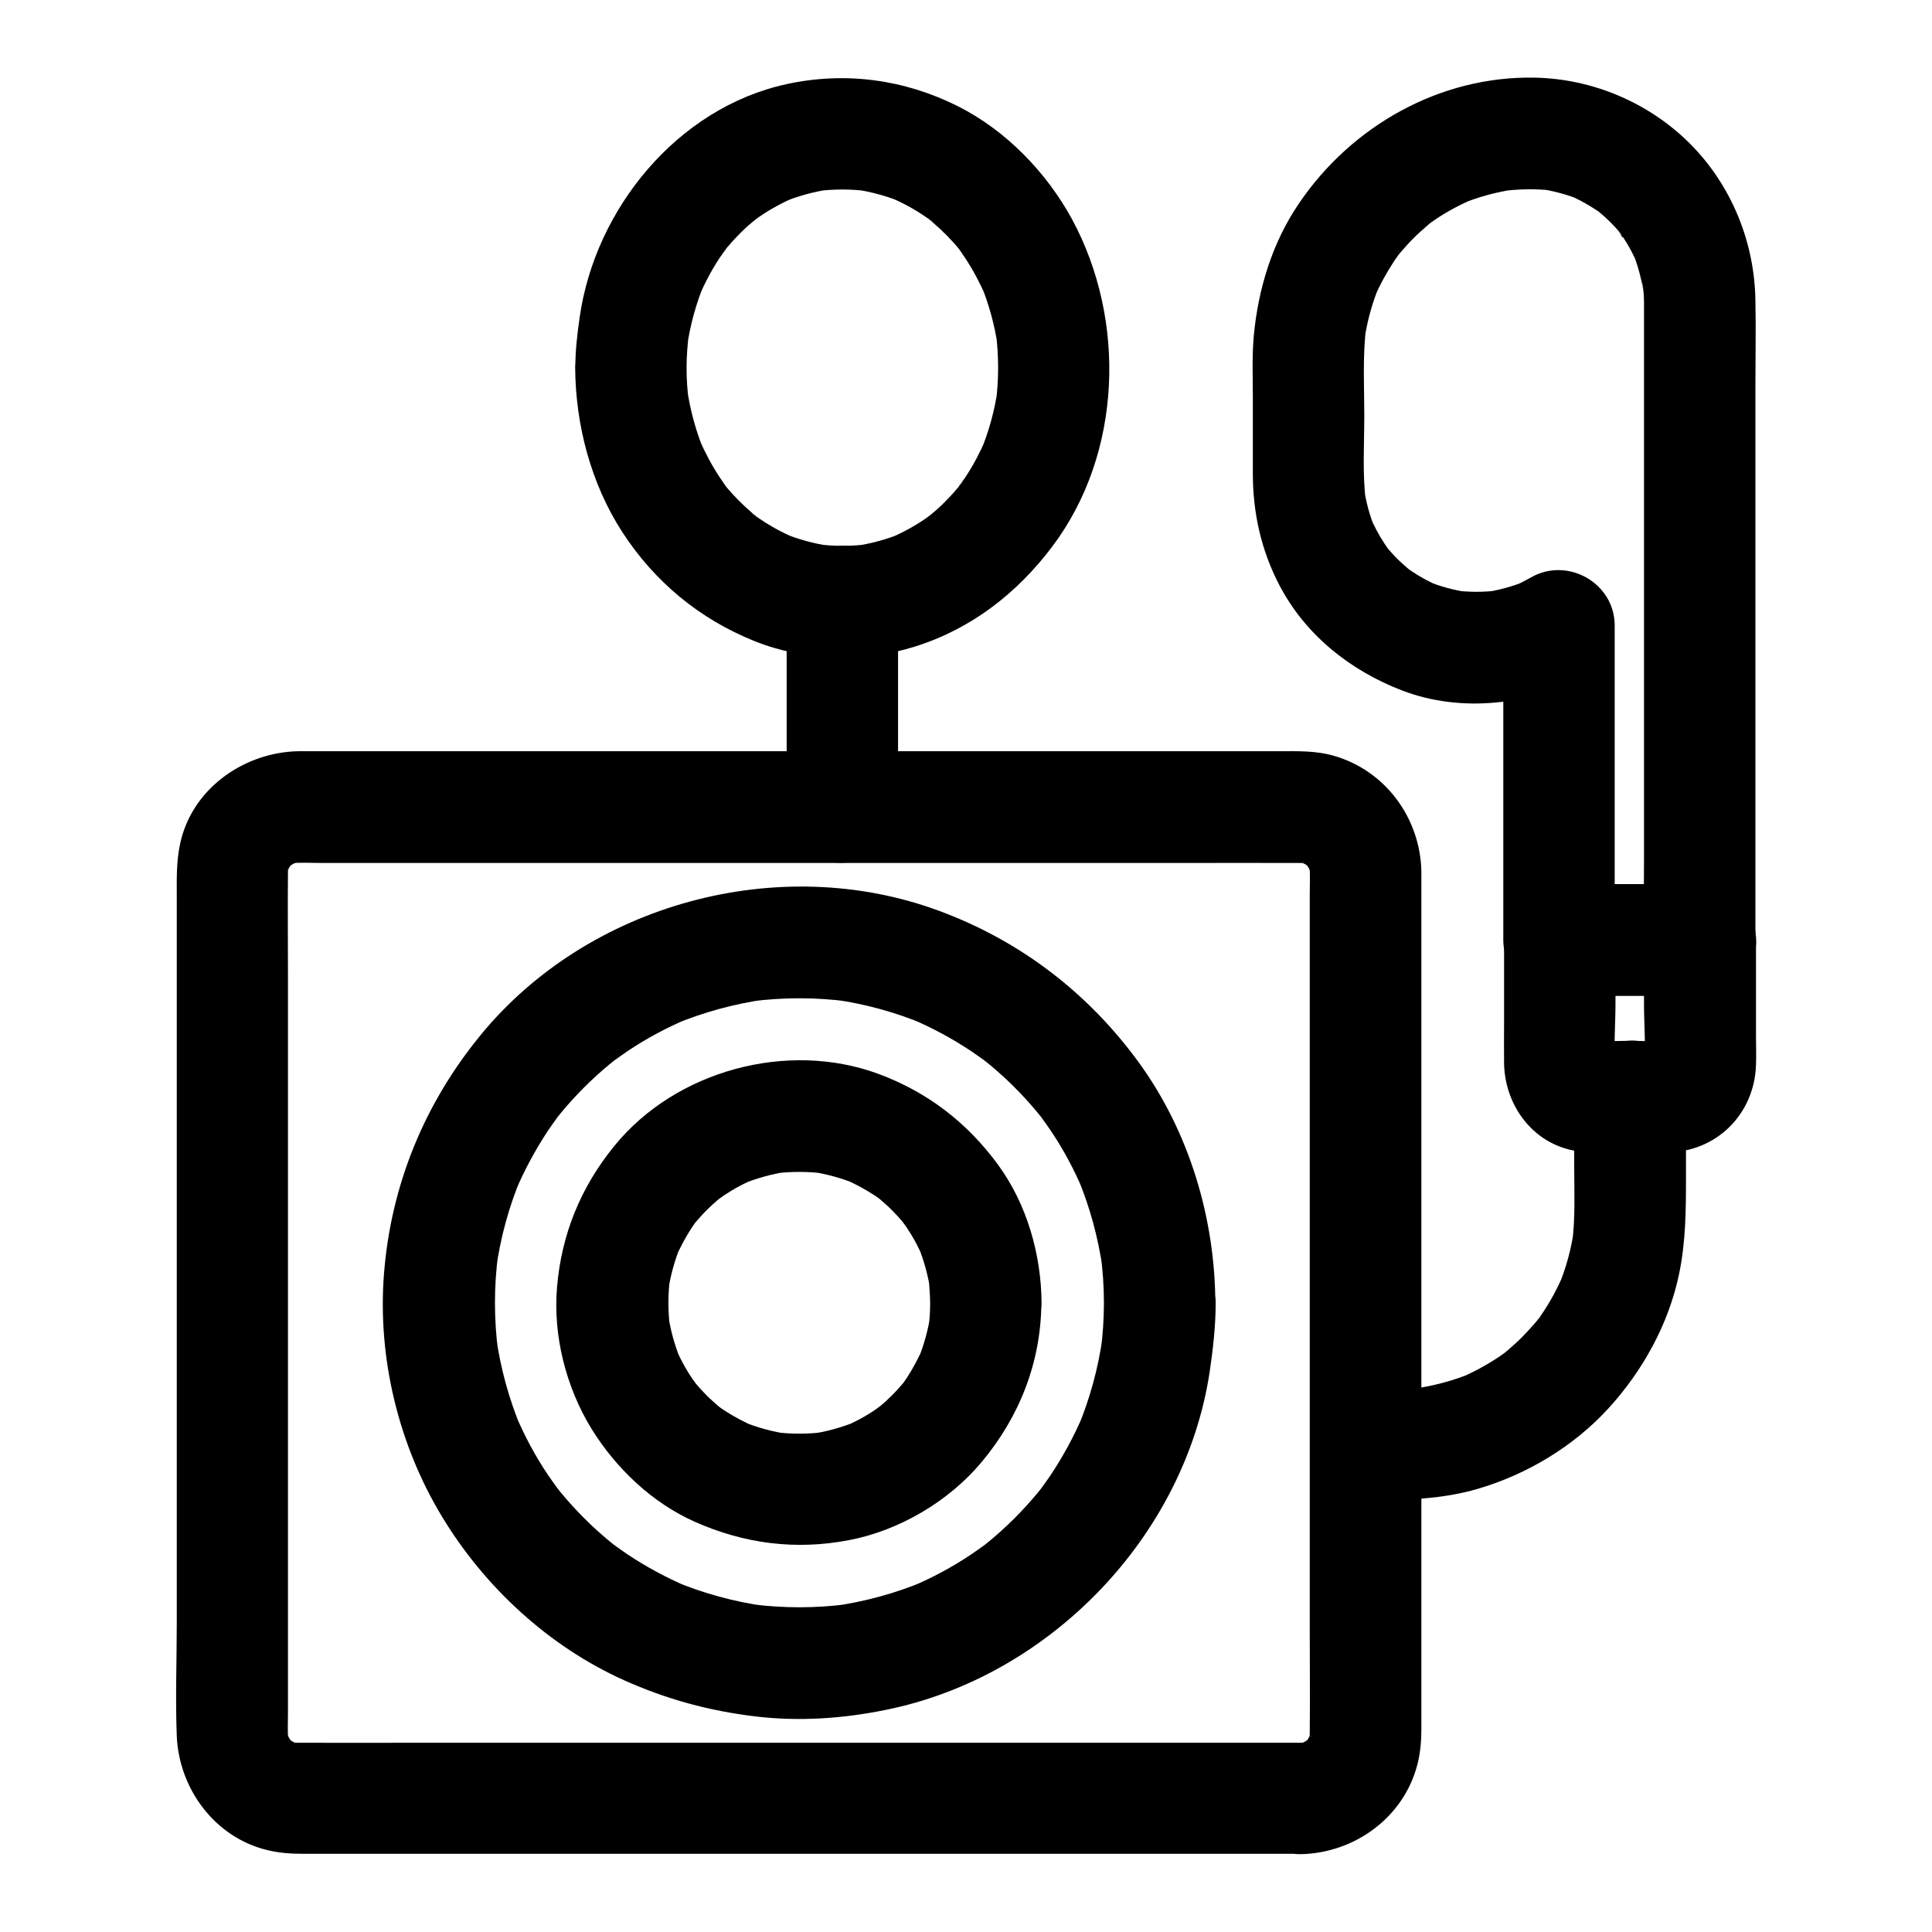
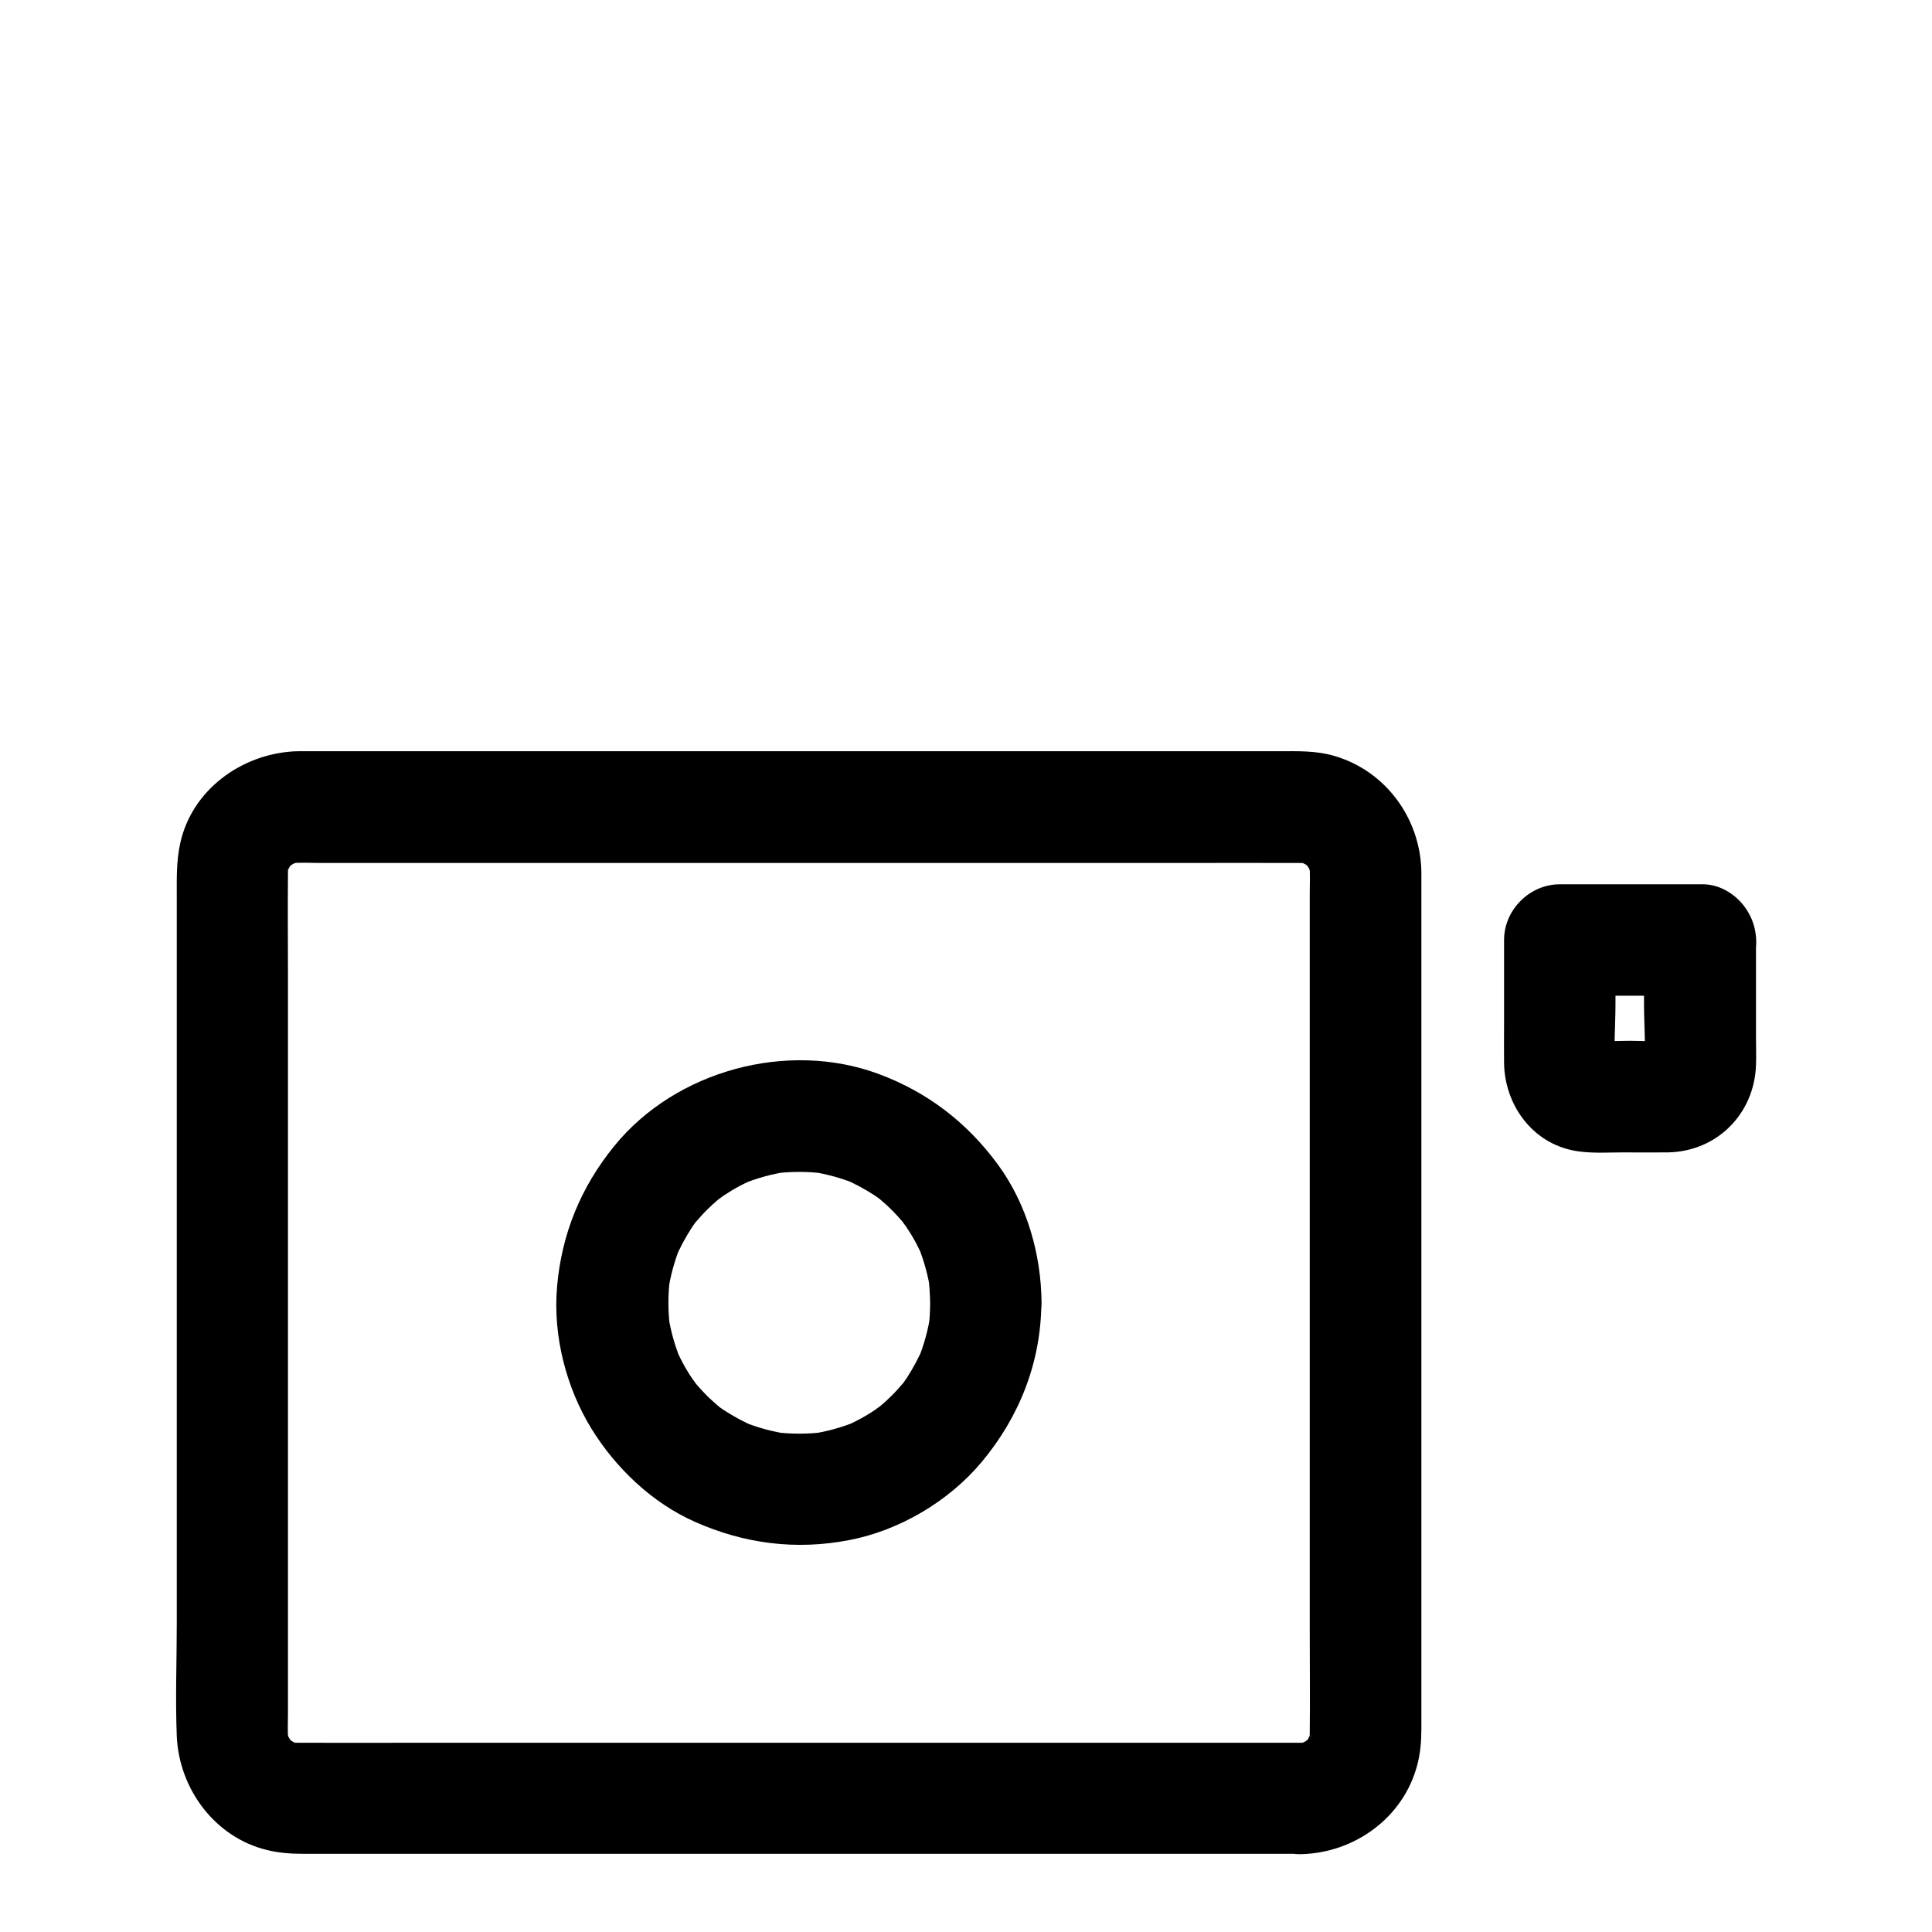
<svg xmlns="http://www.w3.org/2000/svg" fill="#000000" width="800px" height="800px" version="1.1" viewBox="144 144 512 512">
  <g>
    <path d="m488.75 605.85h-26.617-63.863-77.098-66.422c-10.578 0-21.156 0.051-31.734 0-0.789 0-1.574-0.051-2.363-0.098 1.328 0.195 2.609 0.344 3.938 0.543-1.574-0.195-3-0.59-4.477-1.18 1.18 0.492 2.363 0.984 3.543 1.477-0.887-0.395-1.723-0.887-2.609-1.328-2.41-1.328 1.277 0.887 1.18 0.984-0.098 0.051-1.082-0.984-1.18-1.082-0.297-0.297-0.59-0.641-0.887-0.934-1.18-1.133 2.066 3.148 0.934 1.18-0.543-0.934-1.082-1.871-1.523-2.856 0.492 1.18 0.984 2.363 1.477 3.543-0.59-1.477-0.934-2.902-1.18-4.477 0.195 1.328 0.344 2.609 0.543 3.938-0.246-2.559-0.098-5.215-0.098-7.824v-16.48-54.711-66.668-57.27c0-9.102-0.098-18.156 0-27.258 0-0.789 0.051-1.523 0.098-2.312-0.195 1.328-0.344 2.609-0.543 3.938 0.195-1.574 0.59-3 1.18-4.477-0.492 1.18-0.984 2.363-1.477 3.543 0.395-0.887 0.887-1.723 1.328-2.609 1.328-2.41-0.887 1.277-0.984 1.18-0.051-0.098 0.984-1.082 1.082-1.18 0.297-0.297 0.641-0.59 0.934-0.887 1.133-1.18-3.148 2.066-1.18 0.934 0.934-0.543 1.871-1.082 2.856-1.523-1.18 0.492-2.363 0.984-3.543 1.477 1.477-0.59 2.902-0.934 4.477-1.18-1.328 0.195-2.609 0.344-3.938 0.543 2.902-0.297 5.856-0.098 8.758-0.098h19.285 63.762 77.344 66.863c10.578 0 21.156-0.051 31.734 0 0.789 0 1.574 0.051 2.41 0.098-1.328-0.195-2.609-0.344-3.938-0.543 1.574 0.195 3 0.59 4.477 1.18-1.18-0.492-2.363-0.984-3.543-1.477 0.887 0.395 1.723 0.887 2.609 1.328 2.41 1.328-1.277-0.887-1.18-0.984 0.098-0.051 1.082 0.984 1.18 1.082 0.297 0.297 0.59 0.641 0.887 0.934 1.18 1.133-2.066-3.148-0.934-1.18 0.543 0.934 1.082 1.871 1.523 2.856-0.492-1.18-0.984-2.363-1.477-3.543 0.59 1.477 0.934 2.902 1.18 4.477-0.195-1.328-0.344-2.609-0.543-3.938 0.246 2.559 0.098 5.215 0.098 7.824v16.48 54.711 66.668 57.27c0 9.102 0.098 18.156 0 27.258 0 0.789-0.051 1.523-0.098 2.312 0.195-1.328 0.344-2.609 0.543-3.938-0.195 1.574-0.59 3-1.18 4.477 0.492-1.18 0.984-2.363 1.477-3.543-0.395 0.887-0.887 1.723-1.328 2.609-1.328 2.41 0.887-1.277 0.984-1.18 0.051 0.098-0.984 1.082-1.082 1.18-0.297 0.297-0.641 0.59-0.934 0.887-1.133 1.18 3.148-2.066 1.18-0.934-0.934 0.543-1.871 1.082-2.856 1.523 1.18-0.492 2.363-0.984 3.543-1.477-1.477 0.59-2.902 0.934-4.477 1.18 1.328-0.195 2.609-0.344 3.938-0.543-0.68 0.051-1.367 0.098-2.059 0.098-7.723 0.148-15.105 6.691-14.762 14.762 0.344 7.871 6.496 14.906 14.762 14.762 14.219-0.297 27.207-9.691 30.848-23.664 0.836-3.148 1.082-6.394 1.082-9.645v-13.922-59.137-75.867-60.715-15.301-2.117c-0.246-14.168-9.543-26.863-23.32-30.75-4.676-1.328-9.398-1.18-14.168-1.18h-17.711-61.105-75.473-67.848-36.605c-0.887 0-1.82 0-2.707 0.051-13.875 0.836-26.863 10.234-29.961 24.254-1.082 4.871-0.934 9.543-0.934 14.414v50.527 74.734 67.109c0 9.938-0.395 19.977 0 29.914 0.59 13.973 10.086 26.863 23.961 30.207 3 0.738 6.102 0.984 9.152 0.984h12.102 54.07 73.996 71.93 46.199 6.543c7.723 0 15.105-6.789 14.762-14.762-0.395-7.871-6.547-14.66-14.812-14.66z" />
-     <path d="m436.55 489.25c0 4.328-0.297 8.66-0.887 12.988 0.195-1.328 0.344-2.609 0.543-3.938-1.18 8.363-3.394 16.48-6.641 24.207 0.492-1.18 0.984-2.363 1.477-3.543-2.363 5.559-5.266 10.922-8.609 15.941-0.836 1.23-1.723 2.461-2.609 3.691-2.164 2.902 1.871-2.312 0.344-0.441-0.395 0.492-0.789 0.984-1.23 1.523-1.918 2.312-3.938 4.527-6.051 6.641-2.117 2.117-4.328 4.133-6.641 6.051-0.492 0.395-0.984 0.789-1.523 1.23-1.918 1.523 3.344-2.508 0.441-0.344-1.23 0.887-2.461 1.77-3.691 2.609-5.019 3.394-10.383 6.25-15.941 8.609 1.18-0.492 2.363-0.984 3.543-1.477-7.773 3.246-15.891 5.461-24.207 6.641 1.328-0.195 2.609-0.344 3.938-0.543-8.609 1.133-17.32 1.133-25.93 0 1.328 0.195 2.609 0.344 3.938 0.543-8.363-1.18-16.48-3.394-24.207-6.641 1.18 0.492 2.363 0.984 3.543 1.477-5.559-2.363-10.922-5.266-15.941-8.609-1.23-0.836-2.461-1.723-3.691-2.609-2.902-2.164 2.312 1.871 0.441 0.344-0.492-0.395-0.984-0.789-1.523-1.23-2.312-1.918-4.527-3.938-6.641-6.051-2.117-2.117-4.133-4.328-6.051-6.641-0.395-0.492-0.789-0.984-1.23-1.523-1.523-1.918 2.508 3.344 0.344 0.441-0.887-1.23-1.77-2.461-2.609-3.691-3.394-5.019-6.25-10.383-8.609-15.941 0.492 1.18 0.984 2.363 1.477 3.543-3.246-7.773-5.461-15.891-6.641-24.207 0.195 1.328 0.344 2.609 0.543 3.938-1.133-8.609-1.133-17.32 0-25.93-0.195 1.328-0.344 2.609-0.543 3.938 1.18-8.363 3.394-16.48 6.641-24.207-0.492 1.18-0.984 2.363-1.477 3.543 2.363-5.559 5.266-10.922 8.609-15.988 0.836-1.23 1.723-2.461 2.609-3.691 2.164-2.902-1.871 2.312-0.344 0.441 0.395-0.492 0.789-0.984 1.23-1.523 1.918-2.312 3.938-4.527 6.051-6.641 2.117-2.117 4.328-4.133 6.641-6.051 0.492-0.395 0.984-0.789 1.523-1.23 1.918-1.523-3.344 2.508-0.441 0.344 1.23-0.887 2.461-1.77 3.691-2.609 5.019-3.394 10.383-6.25 15.941-8.609-1.18 0.492-2.363 0.984-3.543 1.477 7.773-3.246 15.891-5.461 24.207-6.641-1.328 0.195-2.609 0.344-3.938 0.543 8.609-1.133 17.32-1.133 25.93 0-1.328-0.195-2.609-0.344-3.938-0.543 8.363 1.18 16.48 3.394 24.207 6.641-1.18-0.492-2.363-0.984-3.543-1.477 5.559 2.363 10.922 5.266 15.941 8.609 1.23 0.836 2.461 1.723 3.691 2.609 2.902 2.164-2.312-1.871-0.441-0.344 0.492 0.395 0.984 0.789 1.523 1.23 2.312 1.918 4.527 3.938 6.641 6.051 2.117 2.117 4.133 4.328 6.051 6.641 0.395 0.492 0.789 0.984 1.23 1.523 1.523 1.918-2.508-3.344-0.344-0.441 0.887 1.23 1.77 2.461 2.609 3.691 3.394 5.019 6.25 10.383 8.609 15.988-0.492-1.18-0.984-2.363-1.477-3.543 3.246 7.773 5.461 15.891 6.641 24.207-0.195-1.328-0.344-2.609-0.543-3.938 0.59 4.285 0.887 8.613 0.887 12.941 0.051 7.723 6.789 15.105 14.762 14.762 7.969-0.344 14.809-6.496 14.762-14.762-0.098-22.387-6.887-45.066-19.977-63.27-13.531-18.746-31.734-32.719-53.48-40.688-42.312-15.547-92.84-1.77-121.33 33.113-14.906 18.203-23.715 39.805-25.535 63.27-1.723 22.238 3.887 45.312 15.449 64.355 11.266 18.598 28.242 34.293 48.168 43.246 11.316 5.066 22.535 8.117 34.832 9.594 11.465 1.379 23.172 0.59 34.488-1.723 43.344-8.707 79.312-45.855 85.902-89.691 0.887-6.051 1.574-12.102 1.574-18.203 0.051-7.723-6.789-15.105-14.762-14.762-8.117 0.344-14.809 6.492-14.855 14.758z" />
    <path d="m390.5 489.25c0 2.312-0.148 4.574-0.441 6.84 0.195-1.328 0.344-2.609 0.543-3.938-0.59 4.184-1.723 8.215-3.297 12.152 0.492-1.18 0.984-2.363 1.477-3.543-1.277 3-2.805 5.856-4.574 8.562-0.344 0.543-0.738 1.031-1.133 1.574-1.379 2.016 2.656-3.199 0.344-0.441-0.984 1.133-1.969 2.262-3.051 3.344-1.082 1.082-2.164 2.066-3.344 3.051-2.754 2.312 2.461-1.723 0.441-0.344-0.543 0.344-1.031 0.738-1.574 1.133-2.707 1.82-5.559 3.344-8.562 4.574 1.18-0.492 2.363-0.984 3.543-1.477-3.887 1.574-7.969 2.707-12.152 3.297 1.328-0.195 2.609-0.344 3.938-0.543-4.527 0.59-9.102 0.59-13.676 0 1.328 0.195 2.609 0.344 3.938 0.543-4.184-0.59-8.215-1.723-12.152-3.297 1.18 0.492 2.363 0.984 3.543 1.477-3-1.277-5.856-2.805-8.562-4.574-0.543-0.344-1.031-0.738-1.574-1.133-2.016-1.379 3.199 2.656 0.441 0.344-1.133-0.984-2.262-1.969-3.344-3.051-1.082-1.082-2.066-2.164-3.051-3.344-2.312-2.754 1.723 2.461 0.344 0.441-0.344-0.543-0.738-1.031-1.133-1.574-1.82-2.707-3.344-5.559-4.574-8.562 0.492 1.18 0.984 2.363 1.477 3.543-1.574-3.887-2.707-7.969-3.297-12.152 0.195 1.328 0.344 2.609 0.543 3.938-0.59-4.527-0.59-9.102 0-13.676-0.195 1.328-0.344 2.609-0.543 3.938 0.59-4.184 1.723-8.215 3.297-12.152-0.492 1.18-0.984 2.363-1.477 3.543 1.277-3 2.805-5.856 4.574-8.562 0.344-0.543 0.738-1.031 1.133-1.574 1.379-2.016-2.656 3.199-0.344 0.441 0.984-1.133 1.969-2.262 3.051-3.344 1.082-1.082 2.164-2.066 3.344-3.051 2.754-2.312-2.461 1.723-0.441 0.344 0.543-0.344 1.031-0.738 1.574-1.133 2.707-1.82 5.559-3.344 8.562-4.574-1.18 0.492-2.363 0.984-3.543 1.477 3.887-1.574 7.969-2.707 12.152-3.297-1.328 0.195-2.609 0.344-3.938 0.543 4.527-0.59 9.102-0.59 13.676 0-1.328-0.195-2.609-0.344-3.938-0.543 4.184 0.59 8.215 1.723 12.152 3.297-1.18-0.492-2.363-0.984-3.543-1.477 3 1.277 5.856 2.805 8.562 4.574 0.543 0.344 1.031 0.738 1.574 1.133 2.016 1.379-3.199-2.656-0.441-0.344 1.133 0.984 2.262 1.969 3.344 3.051 1.082 1.082 2.066 2.164 3.051 3.344 2.312 2.754-1.723-2.461-0.344-0.441 0.344 0.543 0.738 1.031 1.133 1.574 1.82 2.707 3.344 5.559 4.574 8.562-0.492-1.18-0.984-2.363-1.477-3.543 1.574 3.887 2.707 7.969 3.297 12.152-0.195-1.328-0.344-2.609-0.543-3.938 0.242 2.312 0.391 4.574 0.441 6.836 0.051 7.723 6.742 15.105 14.762 14.762 7.969-0.344 14.809-6.496 14.762-14.762-0.098-12.84-3.887-26.125-11.512-36.555-8.168-11.168-18.695-19.285-31.734-24.109-24.109-8.906-53.727-0.887-69.961 19.09-8.906 10.922-14.023 23.418-15.203 37.492-1.082 12.84 2.41 26.52 9.152 37.492 6.445 10.43 16.039 19.582 27.305 24.602 13.137 5.856 26.863 7.625 41.031 4.871 13.285-2.559 26.371-10.281 35.078-20.715 9.988-11.957 15.695-26.422 15.793-42.117 0.051-7.723-6.84-15.105-14.762-14.762-8.02 0.348-14.664 6.445-14.711 14.711z" />
-     <path d="m579.68 223.91v16.727 40.492 48.758 42.215c0 6.887-0.195 13.777 0 20.664v0.297l14.762-14.762h-37.293l14.762 14.762v-72.914-10.383c0-11.266-12.496-18.301-22.188-12.742-1.477 0.836-3 1.625-4.574 2.312 1.18-0.492 2.363-0.984 3.543-1.477-3.836 1.574-7.773 2.656-11.855 3.199 1.328-0.195 2.609-0.344 3.938-0.543-3.887 0.441-7.723 0.441-11.609-0.098 1.328 0.195 2.609 0.344 3.938 0.543-3.738-0.543-7.379-1.523-10.875-2.953 1.18 0.492 2.363 0.984 3.543 1.477-2.609-1.082-5.117-2.41-7.477-3.984-0.543-0.344-1.082-0.738-1.574-1.133-2.117-1.477 3.051 2.559 0.688 0.543-1.031-0.934-2.117-1.82-3.102-2.805-0.934-0.934-1.77-1.871-2.609-2.856-2.117-2.508 1.133 1.672 0.492 0.688-0.395-0.641-0.887-1.23-1.277-1.871-1.574-2.363-2.856-4.871-3.984-7.477 0.492 1.18 0.984 2.363 1.477 3.543-1.426-3.492-2.41-7.133-2.953-10.875 0.195 1.328 0.344 2.609 0.543 3.938-0.984-7.578-0.441-15.547-0.441-23.172 0-7.871-0.492-15.941 0.543-23.715-0.195 1.328-0.344 2.609-0.543 3.938 0.738-5.066 2.066-9.938 4.035-14.66-0.492 1.18-0.984 2.363-1.477 3.543 1.426-3.394 3.199-6.641 5.215-9.742 0.543-0.789 1.082-1.574 1.672-2.363 1.672-2.363-2.215 2.656-0.344 0.441 1.277-1.477 2.508-2.902 3.887-4.281 1.277-1.277 2.656-2.508 4.035-3.691 0.148-0.098 0.836-0.836 0.984-0.836 0 0-3.102 2.312-1.477 1.133 0.789-0.543 1.574-1.133 2.363-1.672 3.148-2.117 6.496-3.887 9.988-5.41-1.18 0.492-2.363 0.984-3.543 1.477 4.723-1.969 9.594-3.297 14.66-4.035-1.328 0.195-2.609 0.344-3.938 0.543 4.574-0.59 9.199-0.738 13.777-0.195-1.328-0.195-2.609-0.344-3.938-0.543 3.887 0.543 7.676 1.523 11.316 3-1.18-0.492-2.363-0.984-3.543-1.477 2.609 1.082 5.066 2.41 7.43 3.938 0.098 0.051 1.918 1.23 1.871 1.328 0.051-0.098-3.148-2.559-0.887-0.688 1.082 0.887 2.117 1.82 3.102 2.805 0.887 0.887 1.77 1.82 2.559 2.805 0.984 1.133 1.23 2.559-0.441-0.59 0.344 0.641 0.887 1.277 1.328 1.871 1.574 2.363 2.856 4.871 3.938 7.43-0.492-1.18-0.984-2.363-1.477-3.543 1.477 3.641 2.461 7.43 3 11.316-0.195-1.328-0.344-2.609-0.543-3.938 0.43 1.961 0.527 3.832 0.574 5.699 0.051 7.723 6.742 15.105 14.762 14.762 7.922-0.344 14.859-6.496 14.762-14.762-0.148-15.645-6.348-30.848-17.418-41.918-10.875-10.824-25.781-17.121-41.082-17.418-25.094-0.492-48.562 12.793-62.484 33.359-7.086 10.43-10.773 22.582-11.957 35.031-0.492 5.512-0.246 11.168-0.246 16.727v19.875c0 10.383 2.215 20.27 7.035 29.52 6.887 13.188 18.793 22.633 32.52 27.898 15.793 6.051 34.488 3.887 49.004-4.43-7.379-4.231-14.809-8.512-22.188-12.742v72.914 10.383c0 7.969 6.742 14.762 14.762 14.762h37.293c7.969 0 14.762-6.742 14.762-14.762v-16.727-40.492-48.758-42.215c0-6.887 0.148-13.777 0-20.664v-0.297c0-7.723-6.789-15.105-14.762-14.762-8.02 0.348-14.762 6.449-14.762 14.715z" />
    <path d="m579.68 393.11v17.074c0 5.707 0.59 11.758-0.098 17.465 0.195-1.328 0.344-2.609 0.543-3.938-0.148 0.688-0.297 1.277-0.543 1.918 0.492-1.18 0.984-2.363 1.477-3.543-0.148 0.395-0.344 0.789-0.59 1.133 1.723-2.066 2.117-2.559 1.133-1.477-1.082 0.984-0.59 0.641 1.477-1.133-0.344 0.246-0.738 0.441-1.133 0.59 1.18-0.492 2.363-0.984 3.543-1.477-0.641 0.246-1.23 0.395-1.918 0.543 1.328-0.195 2.609-0.344 3.938-0.543-3.789 0.441-7.824 0.098-11.609 0.098-3.836 0-7.824 0.344-11.609-0.098 1.328 0.195 2.609 0.344 3.938 0.543-0.688-0.148-1.277-0.297-1.918-0.543 1.18 0.492 2.363 0.984 3.543 1.477-0.395-0.148-0.789-0.344-1.133-0.59 2.066 1.723 2.559 2.117 1.477 1.133-0.984-1.082-0.641-0.59 1.133 1.477-0.246-0.344-0.441-0.738-0.59-1.133 0.492 1.18 0.984 2.363 1.477 3.543-0.246-0.641-0.395-1.23-0.543-1.918 0.195 1.328 0.344 2.609 0.543 3.938-0.688-5.707-0.098-11.758-0.098-17.465v-17.074c-4.922 4.922-9.84 9.84-14.762 14.762h37.293c7.723 0 15.105-6.789 14.762-14.762-0.344-8.02-6.496-14.762-14.762-14.762h-37.293c-7.969 0-14.762 6.742-14.762 14.762v21.895c0 3.543-0.051 7.086 0 10.629 0.098 10.629 6.887 20.566 17.516 23.074 4.477 1.082 9.348 0.688 13.922 0.688 3.984 0 7.922 0.051 11.906 0 13.039-0.195 22.977-10.184 23.418-23.125 0.098-2.559 0-5.164 0-7.723v-25.438c0-7.723-6.789-15.105-14.762-14.762-8.172 0.348-14.914 6.496-14.914 14.762z" />
-     <path d="m561.18 434.64v18.203c0 6.84 0.344 13.777-0.543 20.566 0.195-1.328 0.344-2.609 0.543-3.938-0.738 5.512-2.215 10.824-4.379 15.941 0.492-1.18 0.984-2.363 1.477-3.543-1.523 3.492-3.297 6.84-5.41 9.988-0.543 0.789-1.133 1.574-1.672 2.363-1.133 1.625 1.133-1.426 1.133-1.426 0 0.246-0.836 1.031-1.031 1.23-1.23 1.477-2.559 2.902-3.887 4.281-1.277 1.277-2.656 2.508-4.035 3.691-0.395 0.344-0.836 0.688-1.23 1.031-1.277 1.082 2.856-2.066 1.477-1.133-0.789 0.543-1.574 1.133-2.363 1.672-3.246 2.164-6.691 4.035-10.234 5.559 1.18-0.492 2.363-0.984 3.543-1.477-5.117 2.164-10.43 3.59-15.941 4.379 1.328-0.195 2.609-0.344 3.938-0.543-5.512 0.688-11.02 0.543-16.531 0.543-7.723 0-15.105 6.789-14.762 14.762 0.344 8.02 6.496 14.762 14.762 14.762 9.988 0 19.926-0.148 29.617-3 13.039-3.836 25.34-11.219 34.539-21.254 9.152-9.988 16.039-22.434 18.793-35.719 1.77-8.512 1.82-16.926 1.82-25.535v-21.5c0-7.723-6.789-15.105-14.762-14.762-8.121 0.438-14.859 6.59-14.859 14.855z" />
-     <path d="m352.47 303.42v47.625 6.84c0 7.723 6.789 15.105 14.762 14.762 8.02-0.344 14.762-6.496 14.762-14.762v-47.625-6.84c0-7.723-6.789-15.105-14.762-14.762-7.973 0.395-14.762 6.496-14.762 14.762z" />
-     <path d="m325.95 241.43c0-3.102 0.246-6.199 0.641-9.297-0.195 1.328-0.344 2.609-0.543 3.938 0.836-5.902 2.41-11.66 4.723-17.172-0.492 1.18-0.984 2.363-1.477 3.543 1.477-3.445 3.246-6.789 5.312-9.938 0.492-0.738 0.984-1.426 1.477-2.164 0.246-0.344 0.543-0.688 0.789-1.031-2.508 3.738-1.625 2.066-0.934 1.18 1.18-1.426 2.363-2.805 3.641-4.082 1.18-1.23 2.41-2.41 3.738-3.492 0.543-0.441 3.246-2.609 0.984-0.836-2.215 1.723 0.246-0.148 0.789-0.543 3.051-2.117 6.25-3.836 9.645-5.312-1.18 0.492-2.363 0.984-3.543 1.477 4.133-1.723 8.414-2.902 12.84-3.543-1.328 0.195-2.609 0.344-3.938 0.543 4.723-0.641 9.496-0.641 14.27 0-1.328-0.195-2.609-0.344-3.938-0.543 4.43 0.641 8.707 1.82 12.84 3.543-1.18-0.492-2.363-0.984-3.543-1.477 3.297 1.426 6.445 3.102 9.398 5.117 0.195 0.148 2.117 1.379 2.066 1.477 0 0.051-3-2.41-1.477-1.133 0.395 0.344 0.836 0.688 1.23 1.031 1.379 1.18 2.707 2.41 3.984 3.691 1.18 1.23 2.363 2.508 3.445 3.836 0.395 0.492 1.723 2.164 0.051 0.051-1.574-2.016-0.492-0.641-0.195-0.195 0.492 0.688 0.984 1.426 1.477 2.164 2.164 3.246 3.938 6.641 5.512 10.184-0.492-1.18-0.984-2.363-1.477-3.543 2.312 5.512 3.887 11.266 4.723 17.172-0.195-1.328-0.344-2.609-0.543-3.938 0.789 6.199 0.789 12.398 0 18.598 0.195-1.328 0.344-2.609 0.543-3.938-0.836 5.902-2.41 11.66-4.723 17.172 0.492-1.18 0.984-2.363 1.477-3.543-1.477 3.445-3.246 6.789-5.312 9.938-0.492 0.738-0.984 1.426-1.477 2.164-0.246 0.344-0.543 0.688-0.789 1.031 2.508-3.738 1.625-2.066 0.934-1.18-1.18 1.426-2.363 2.805-3.641 4.082-1.18 1.23-2.41 2.41-3.738 3.492-0.543 0.441-3.246 2.609-0.984 0.836 2.215-1.723-0.246 0.148-0.789 0.543-3.051 2.117-6.25 3.836-9.645 5.312 1.18-0.492 2.363-0.984 3.543-1.477-4.133 1.723-8.414 2.902-12.84 3.543 1.328-0.195 2.609-0.344 3.938-0.543-4.723 0.641-9.496 0.641-14.27 0 1.328 0.195 2.609 0.344 3.938 0.543-4.43-0.641-8.707-1.82-12.84-3.543 1.18 0.492 2.363 0.984 3.543 1.477-3.297-1.426-6.445-3.102-9.398-5.117-0.195-0.148-2.117-1.379-2.066-1.477 0-0.051 3 2.41 1.477 1.133-0.395-0.344-0.836-0.688-1.23-1.031-1.379-1.18-2.707-2.41-3.984-3.691-1.18-1.23-2.363-2.508-3.445-3.836-0.395-0.492-1.723-2.164-0.051-0.051 1.574 2.016 0.492 0.641 0.195 0.195-0.492-0.688-0.984-1.426-1.477-2.164-2.164-3.246-3.938-6.641-5.512-10.184 0.492 1.18 0.984 2.363 1.477 3.543-2.312-5.512-3.887-11.266-4.723-17.172 0.195 1.328 0.344 2.609 0.543 3.938-0.445-3.102-0.641-6.199-0.641-9.301-0.051-7.723-6.742-15.105-14.762-14.762-7.969 0.344-14.809 6.496-14.762 14.762 0.098 15.203 4.184 30.75 12.496 43.59 8.562 13.188 20.469 23.027 35.031 28.879 13.188 5.312 28.879 5.707 42.41 1.477 15.008-4.676 27.207-14.168 36.555-26.617 18.5-24.602 19.633-59.977 5.164-86.691-6.789-12.449-17.562-23.566-30.309-29.961-14.168-7.086-29.863-9.199-45.363-5.805-28.93 6.297-50.773 33.113-54.809 61.895-0.641 4.43-1.133 8.758-1.133 13.234-0.051 7.723 6.84 15.105 14.762 14.762 7.977-0.395 14.668-6.496 14.719-14.762z" />
  </g>
</svg>